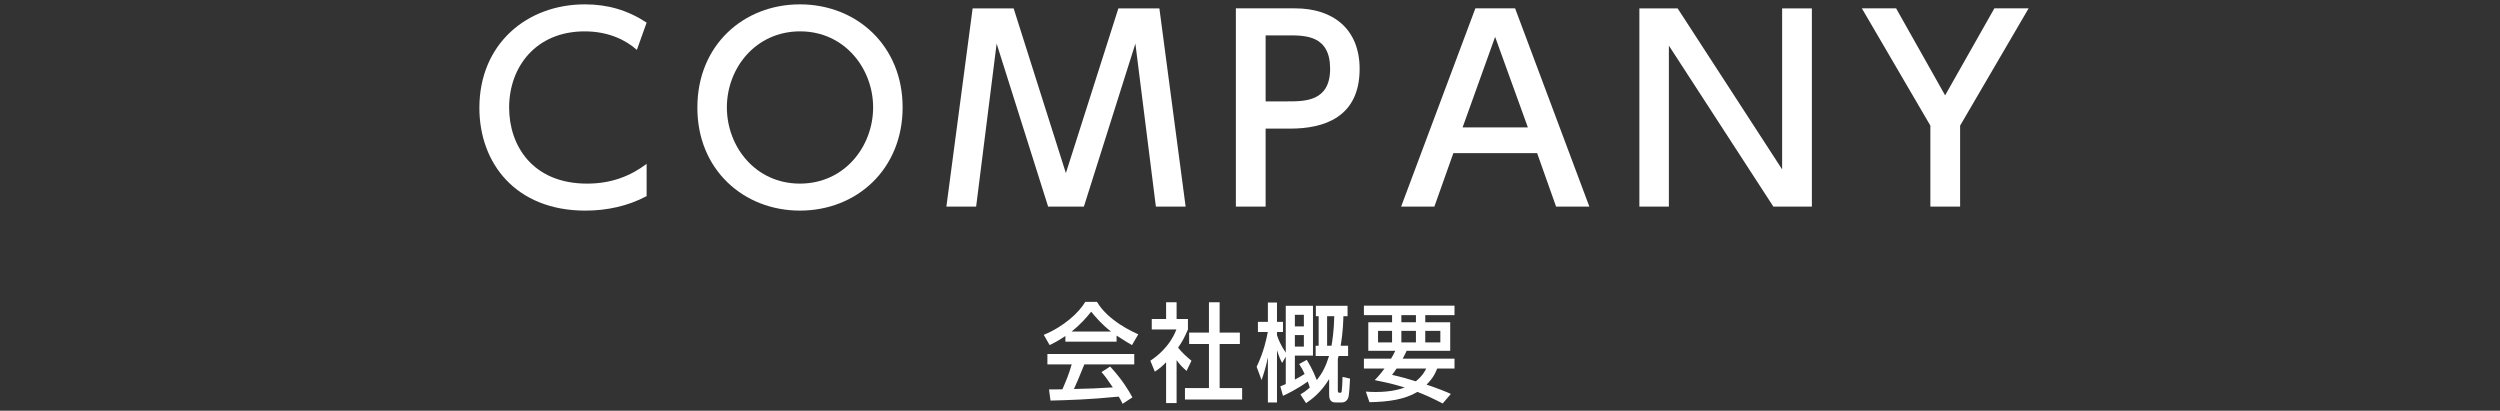
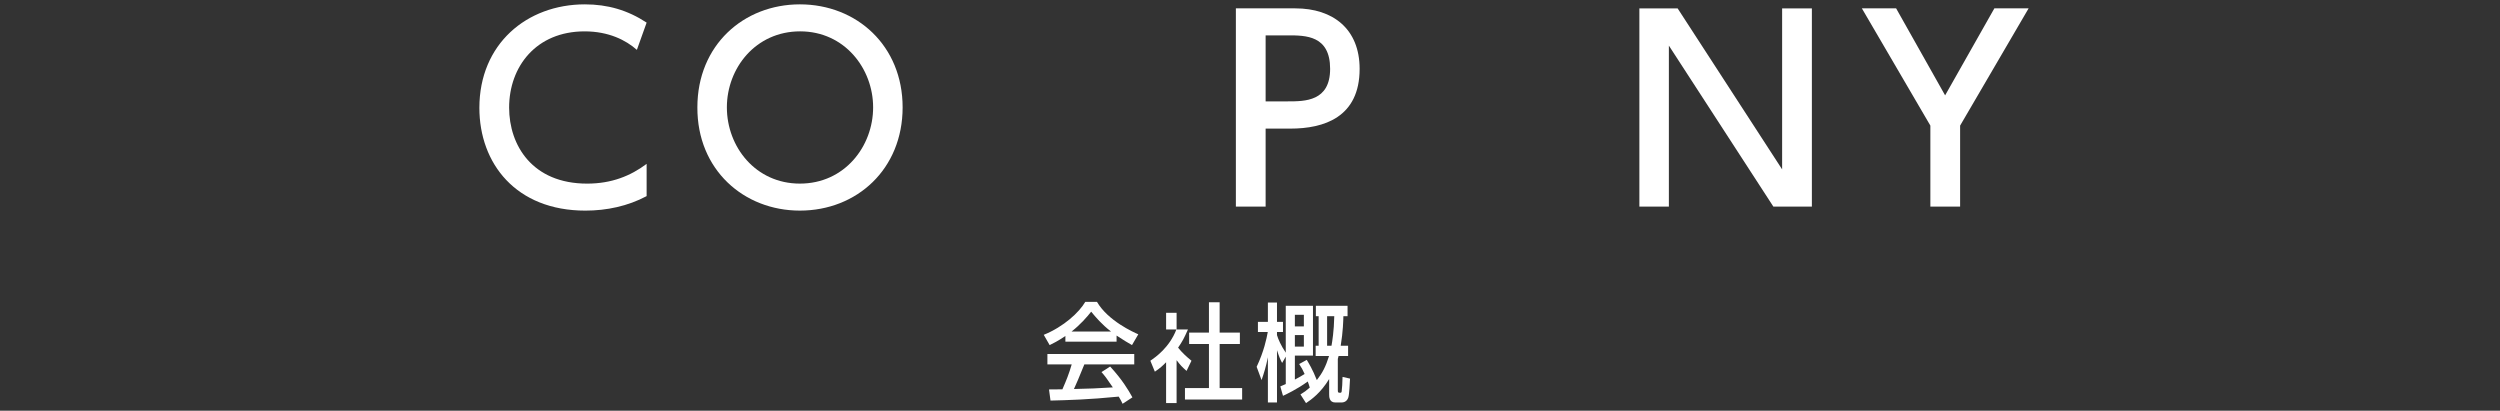
<svg xmlns="http://www.w3.org/2000/svg" version="1.1" x="0px" y="0px" width="280px" height="46px" viewBox="60 109 280 46" overflow="visible" enable-background="new 60 109 280 46" xml:space="preserve">
  <rect x="60" y="109" width="280" height="46" fill="#333333" stroke="none" />
  <defs>
</defs>
  <g>
    <path fill="#FFFFFF" d="M397,3v394H3V3H397 M400,0H0v400h400V0L400,0z" />
  </g>
  <g>
    <g>
      <path fill="#FFFFFF" d="M186.783,147.651c-0.396-0.228-1.031-0.6-1.727-1.067v0.684h-5.733v-0.636    c-0.792,0.54-1.391,0.84-1.763,1.02l-0.66-1.151c2.243-0.911,3.97-2.519,4.653-3.693h1.307c1.248,2.135,4.102,3.405,4.629,3.634    L186.783,147.651z M184.336,150.05c1.343,1.464,2.027,2.603,2.495,3.454l-1.103,0.72c-0.144-0.312-0.192-0.407-0.432-0.804    c-3.37,0.336-5.733,0.396-7.64,0.444l-0.168-1.247c0.228,0,1.355-0.013,1.5-0.013c0.443-1.007,0.743-1.751,1.043-2.794h-2.722    v-1.164h9.727v1.164h-5.589c-0.696,1.703-0.792,1.942-1.164,2.758c2.051-0.048,2.279-0.06,4.354-0.18    c-0.671-0.995-0.887-1.283-1.271-1.715L184.336,150.05z M184.432,146.128c-1.007-0.768-1.739-1.631-2.219-2.219    c-0.468,0.588-1.211,1.451-2.195,2.219H184.432z" />
-       <path fill="#FFFFFF" d="M193.05,145.9c-0.432,0.983-0.612,1.319-1.104,2.039c0.444,0.552,0.948,1.02,1.499,1.463l-0.551,1.14    c-0.564-0.504-0.648-0.6-1.116-1.199v4.797h-1.175v-4.569c-0.384,0.396-0.671,0.66-1.259,1.056l-0.504-1.224    c0.576-0.396,2.135-1.475,2.915-3.502h-2.758v-1.175h1.607v-1.871h1.175v1.871h1.271V145.9z M195.4,142.854h1.199v3.394h2.267    v1.283H196.6v4.93h2.519v1.283h-6.404v-1.283h2.687v-4.93h-2.219v-1.283h2.219V142.854z" />
+       <path fill="#FFFFFF" d="M193.05,145.9c-0.432,0.983-0.612,1.319-1.104,2.039c0.444,0.552,0.948,1.02,1.499,1.463l-0.551,1.14    c-0.564-0.504-0.648-0.6-1.116-1.199v4.797h-1.175v-4.569c-0.384,0.396-0.671,0.66-1.259,1.056l-0.504-1.224    c0.576-0.396,2.135-1.475,2.915-3.502h-2.758h1.607v-1.871h1.175v1.871h1.271V145.9z M195.4,142.854h1.199v3.394h2.267    v1.283H196.6v4.93h2.519v1.283h-6.404v-1.283h2.687v-4.93h-2.219v-1.283h2.219V142.854z" />
      <path fill="#FFFFFF" d="M207.353,148.875v-1.151h0.335v-3.311h-0.311v-1.163h3.549v1.163h-0.467    c-0.012,0.456-0.036,1.728-0.301,3.311h0.828v1.151h-1.067c-0.013,0.06-0.072,0.275-0.084,0.323v3.49c0,0.3,0.048,0.3,0.3,0.3    c0.096,0,0.12-0.084,0.132-0.144c0.036-0.156,0.097-1.188,0.097-1.631l0.839,0.191c-0.024,0.479-0.084,1.799-0.192,2.111    c-0.119,0.371-0.396,0.563-0.779,0.563h-0.684c-0.684,0-0.684-0.672-0.684-0.899v-1.728c-0.936,1.535-1.943,2.267-2.59,2.699    l-0.624-0.972c0.432-0.264,0.647-0.42,1.044-0.768c-0.097-0.324-0.145-0.468-0.229-0.684c-1.127,0.839-2.543,1.511-2.771,1.606    l-0.3-1.055c0.324-0.132,0.432-0.18,0.611-0.264v-3.07l-0.408,0.707c-0.191-0.359-0.311-0.611-0.575-1.427v5.853h-1.019v-5.062    c-0.229,1.104-0.444,1.799-0.709,2.555l-0.551-1.487c0.815-1.715,1.115-3.166,1.247-3.897h-1.104v-1.14h1.116v-2.158h1.019v2.158    h0.672v1.14h-0.672v0.348c0.144,0.479,0.444,1.163,0.983,1.967v-5.253h3.047v5.577h-2.027v2.687    c0.504-0.264,0.684-0.372,1.092-0.624c-0.204-0.456-0.336-0.708-0.611-1.115l0.852-0.468c0.191,0.324,0.646,1.043,1.127,2.267    c0.636-0.815,0.995-1.511,1.367-2.698H207.353z M206.033,145.553v-1.295h-1.008v1.295H206.033z M205.025,146.524v1.295h1.008    v-1.295H205.025z M208.636,144.413v3.311h0.491c0.084-0.479,0.276-1.607,0.312-3.311H208.636z" />
-       <path fill="#FFFFFF" d="M221.583,154.188c-1.259-0.647-1.884-0.923-2.831-1.295c-1.451,0.863-3.273,1.115-5.373,1.151    l-0.407-1.188c0.288,0.024,0.612,0.048,1.091,0.048c1.836,0,2.855-0.359,3.263-0.503c-1.451-0.433-1.631-0.468-3.358-0.828    c0.54-0.552,0.888-1.007,1.092-1.295h-2.303v-1.104h3.034c0.168-0.264,0.276-0.456,0.479-0.888h-3.021v-3.19h2.662v-0.804h-3.154    v-1.055h10.146v1.055h-3.274v0.804h2.794v3.19h-4.881c-0.107,0.252-0.191,0.42-0.443,0.888h5.805v1.104h-1.943    c-0.359,0.959-0.84,1.438-1.188,1.799c1.404,0.479,1.932,0.695,2.723,1.043L221.583,154.188z M215.91,146.057h-1.571v1.295h1.571    V146.057z M216.414,150.278c-0.168,0.264-0.229,0.336-0.504,0.707c1.163,0.265,1.895,0.48,2.662,0.72    c0.768-0.611,1.044-1.188,1.164-1.427H216.414z M218.584,145.097v-0.804h-1.631v0.804H218.584z M218.584,146.057h-1.631v1.295    h1.631V146.057z M221.318,147.352v-1.295h-1.69v1.295H221.318z" />
    </g>
  </g>
  <g>
    <g>
      <path fill="#FFFFFF" d="M132.422,130.965c-2.1,1.12-4.48,1.624-6.86,1.624c-7.784,0-11.872-5.292-11.872-11.508    c0-7.141,5.292-11.593,11.816-11.593c2.548,0,4.788,0.645,6.916,2.045l-1.092,3.052c-1.232-1.092-3.164-2.072-5.852-2.072    c-5.432,0-8.456,3.948-8.456,8.54c0,4.228,2.604,8.512,8.736,8.512c2.744,0,4.872-0.868,6.664-2.212V130.965z" />
      <path fill="#FFFFFF" d="M149.586,109.488c6.384,0,11.508,4.648,11.508,11.536c0,6.916-5.124,11.564-11.508,11.564    c-6.272,0-11.508-4.564-11.48-11.564C138.106,114.053,143.286,109.488,149.586,109.488z M149.586,129.564    c5.012,0,8.204-4.172,8.204-8.54c0-4.34-3.192-8.512-8.176-8.512s-8.204,4.116-8.204,8.512    C141.41,125.448,144.63,129.564,149.586,129.564z" />
-       <path fill="#FFFFFF" d="M181.395,132.141h-4.004l-5.768-18.256l-2.296,18.256h-3.332l2.94-22.204h4.592l5.852,18.452l5.88-18.452    h4.592l2.94,22.204h-3.332l-2.296-18.256L181.395,132.141z" />
      <path fill="#FFFFFF" d="M205.082,109.937c4.229,0,7.196,2.324,7.196,6.776c0,5.432-4.004,6.691-7.756,6.691h-2.772v8.736h-3.332    v-22.204H205.082z M204.242,120.353c1.904,0,4.732,0,4.732-3.64c0-3.752-2.744-3.752-4.732-3.752h-2.492v7.392H204.242z" />
-       <path fill="#FFFFFF" d="M222.777,126.148l-2.128,5.992h-3.724l8.316-22.204h4.451l8.316,22.204h-3.725l-2.127-5.992H222.777z     M231.121,123.265l-3.668-10.136l-3.64,10.136H231.121z" />
      <path fill="#FFFFFF" d="M247.893,109.937l11.705,18.032v-18.032h3.332v22.204h-4.312l-11.704-18.032v18.032h-3.304v-22.204    H247.893z" />
      <path fill="#FFFFFF" d="M276.201,123.068l-7.672-13.132h3.836l5.488,9.744l5.516-9.744h3.836l-7.672,13.132v9.072h-3.332V123.068z    " />
    </g>
  </g>
  <rect id="_x3C_スライス_x3E__22_" x="60" y="109" fill-rule="evenodd" clip-rule="evenodd" fill="none" width="280" height="46" />
</svg>